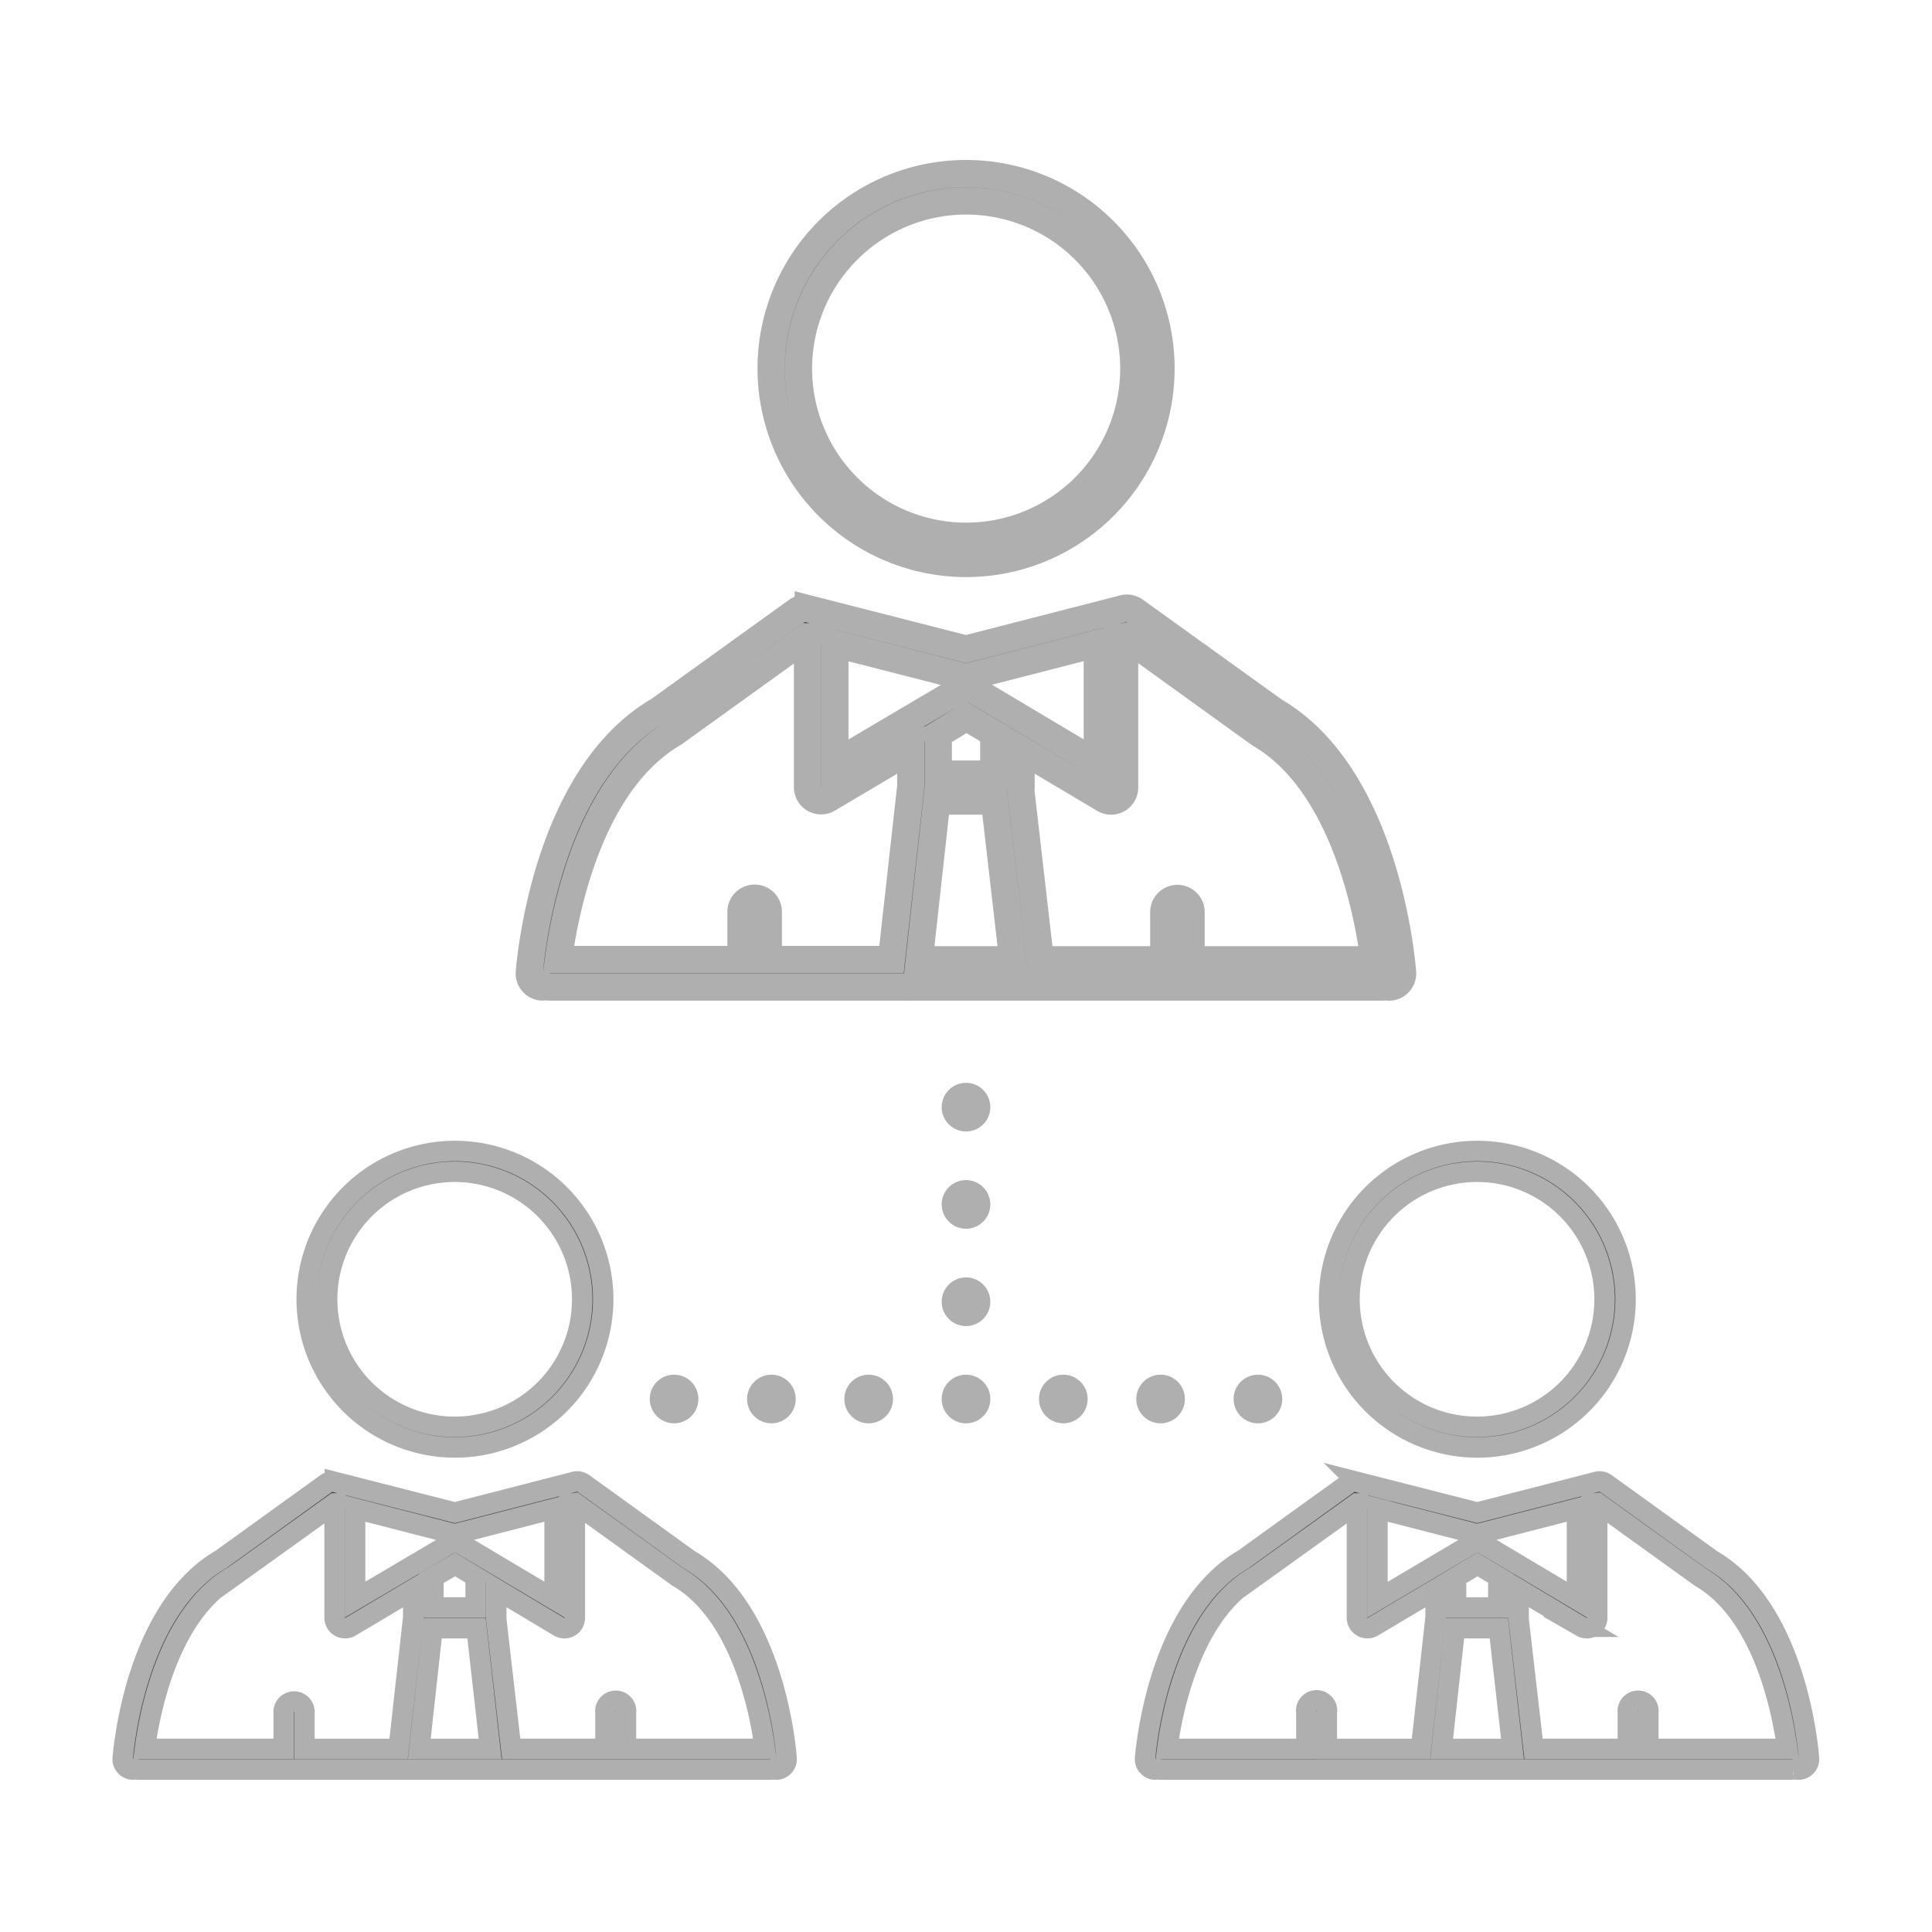
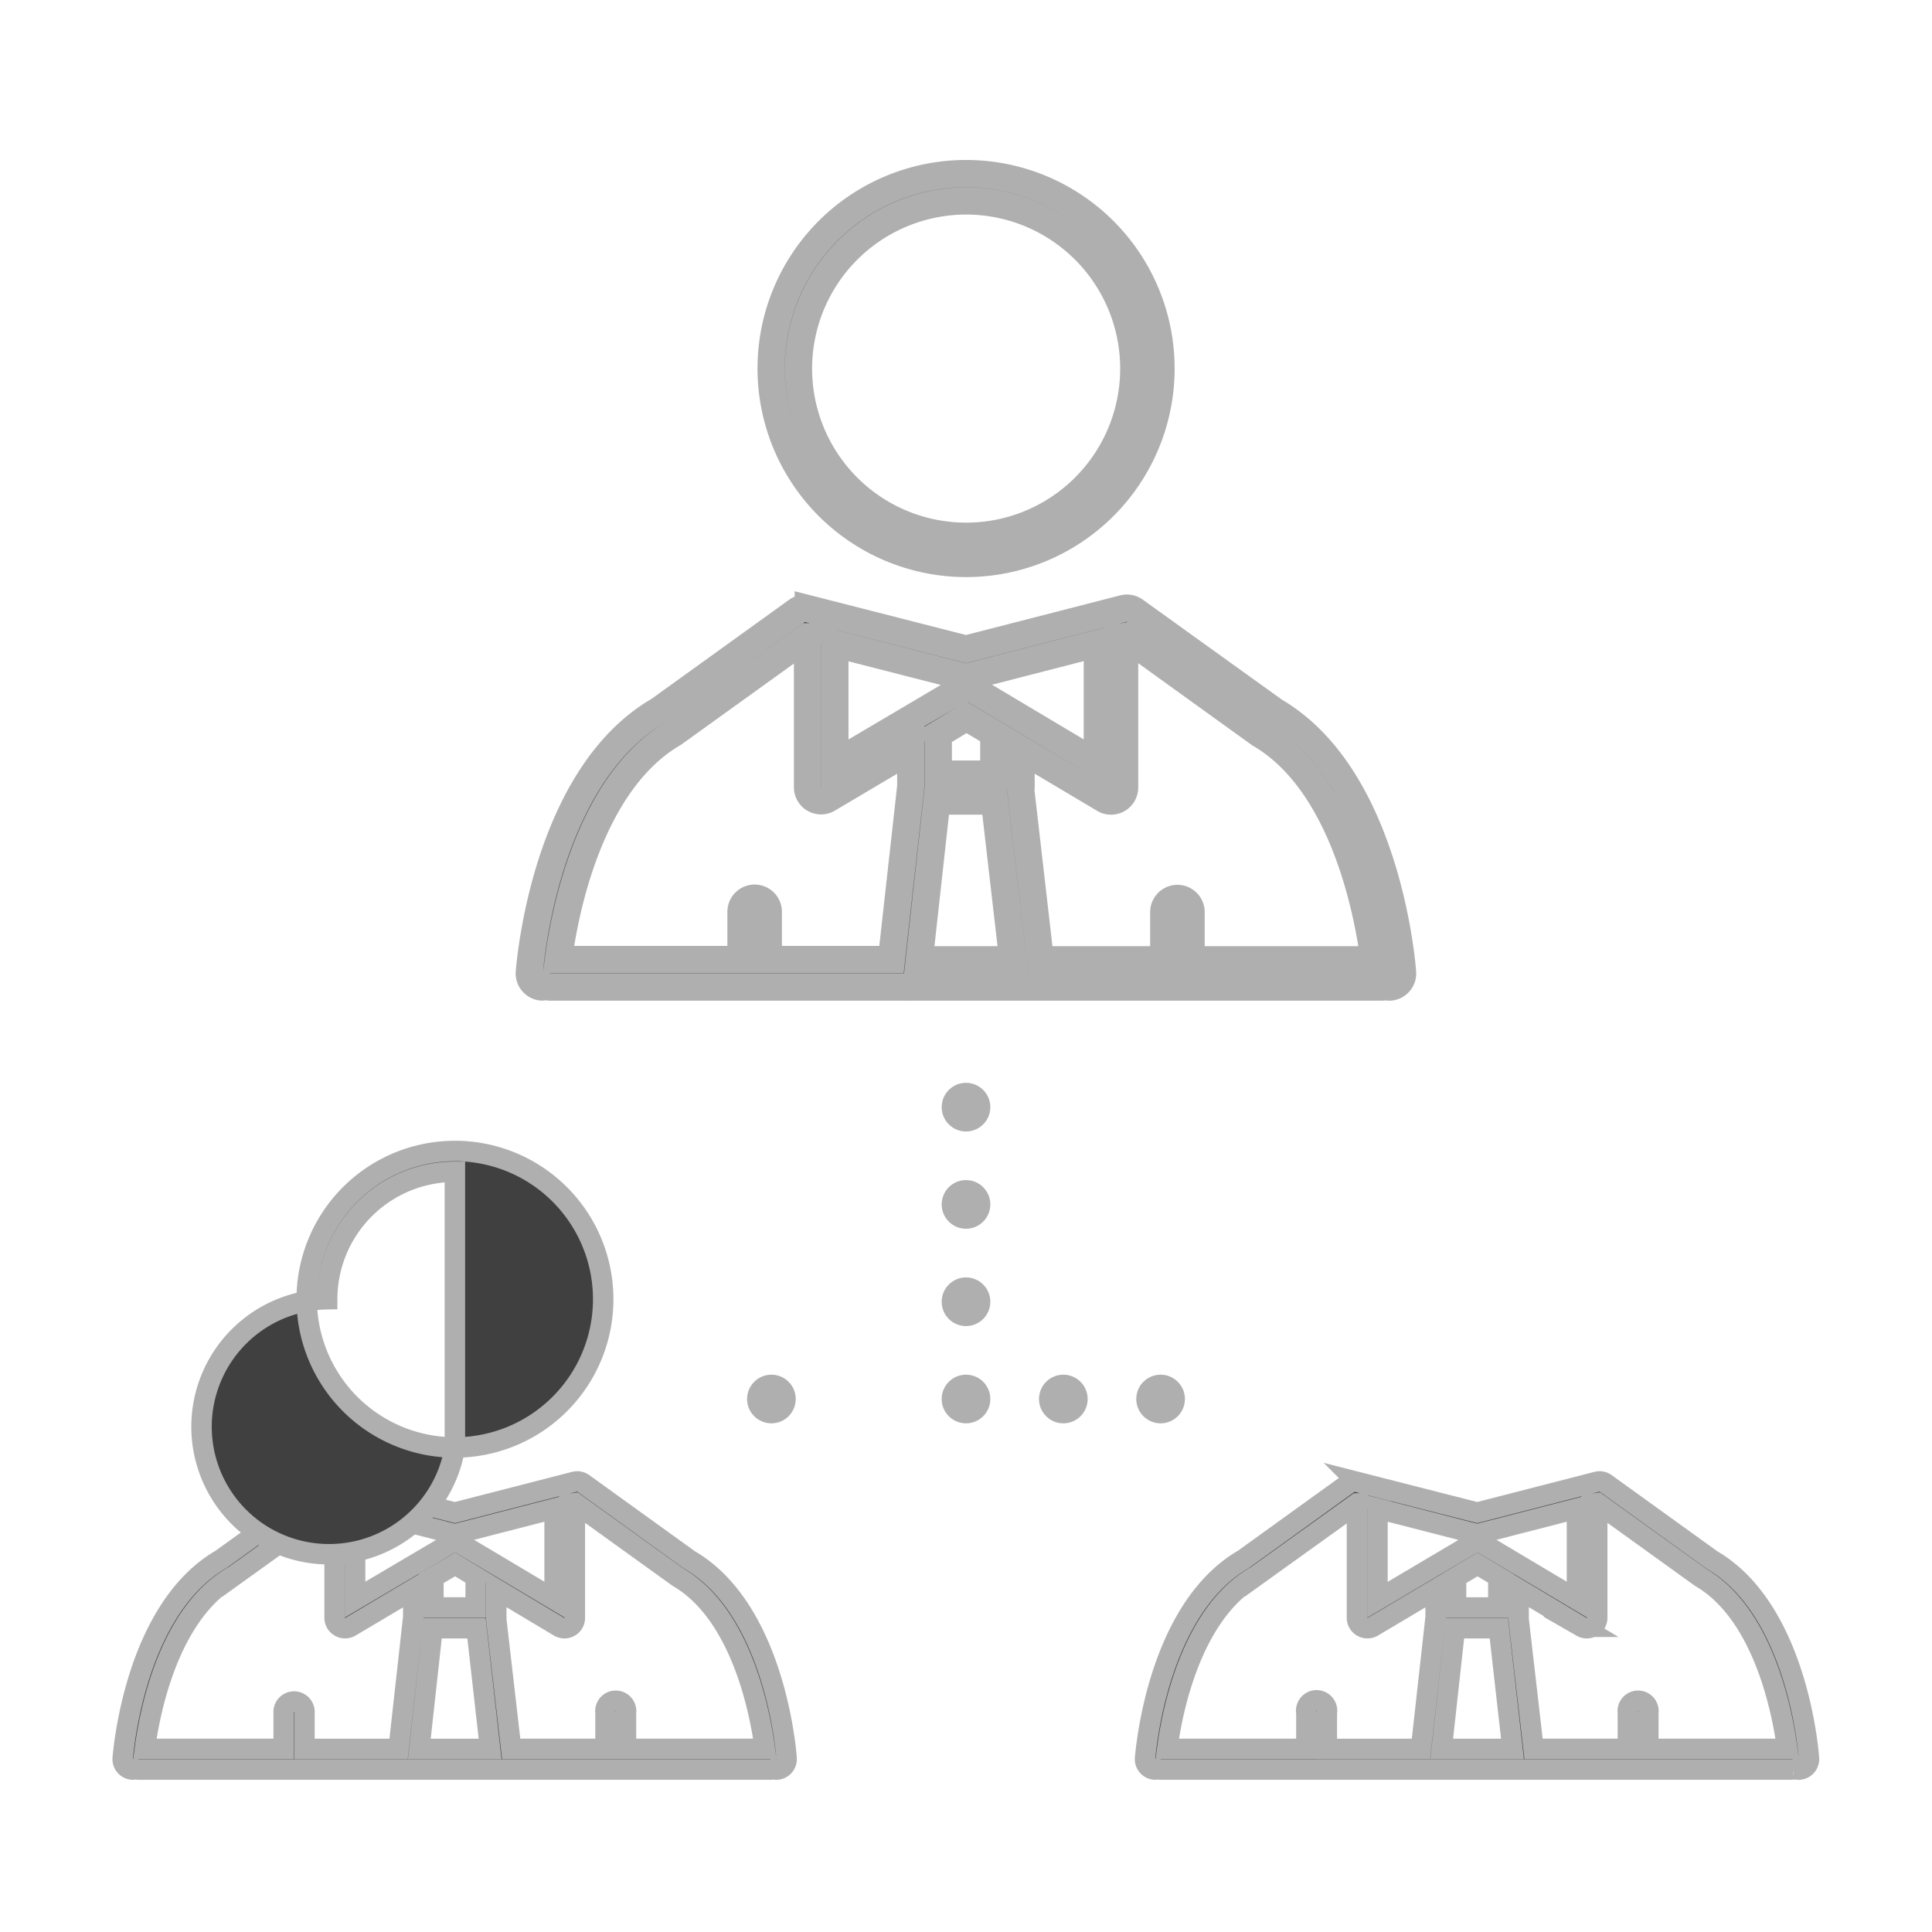
<svg xmlns="http://www.w3.org/2000/svg" id="icoMercantil" viewBox="0 0 283.46 283.46">
  <circle cx="141.73" cy="162.44" r="3.57" fill="#afafaf" />
  <circle cx="141.73" cy="176.71" r="3.57" fill="#afafaf" />
  <circle cx="141.73" cy="190.99" r="3.57" fill="#afafaf" />
  <circle cx="141.73" cy="205.26" r="3.57" fill="#afafaf" />
  <circle cx="156.01" cy="205.26" r="3.57" fill="#afafaf" />
  <circle cx="170.28" cy="205.26" r="3.57" fill="#afafaf" />
-   <circle cx="184.56" cy="205.26" r="3.57" fill="#afafaf" />
-   <circle cx="98.9" cy="205.26" r="3.57" fill="#afafaf" />
  <circle cx="113.18" cy="205.26" r="3.57" fill="#afafaf" />
-   <circle cx="127.45" cy="205.26" r="3.57" fill="#afafaf" />
  <g id="business_man" data-name="business man">
    <path d="M187,104.34,166.51,89.61a2,2,0,0,0-1.67-.32l-23.1,5.94-23.15-5.91a2,2,0,0,0-1.66.31l-20.27,14.6c-16.73,9.72-18.89,37.28-19,38.45a2,2,0,0,0,1.86,2.13,3.11,3.11,0,0,0,.6-.09,2.36,2.36,0,0,0,.53.1h51.67l.06,0h.23a.57.57,0,0,0,.16,0h17.89l.16,0h.23l.07,0H202.8a1.79,1.79,0,0,0,.47-.1,1.71,1.71,0,0,0,.51.1h.15a2,2,0,0,0,1.85-2.13C205.69,141.51,203.53,114,187,104.34Zm-22-10.94,19.85,14.3c12.41,7.21,15.92,26.67,16.75,33.12H174.75v-7a2,2,0,1,0-4,0v7H152.63l-2.88-25a1.07,1.07,0,0,0,.06-.3V110L162,117.25a2,2,0,0,0,1,.28,2.05,2.05,0,0,0,1-.26,2,2,0,0,0,1-1.74V94.29a2,2,0,0,0-.19-.85ZM141.8,105.23l4.28,2.55a1.79,1.79,0,0,0-.27,1v4.8h-8.15v-4.8a2,2,0,0,0-.23-.9Zm-4.36,12.3h8.47l2.69,23.29H134.87Zm4.8-18.28L161,94.42V112l-18.1-10.79a2.44,2.44,0,0,0-2.15,0L122.49,112V94.45l18.75,4.8A2.11,2.11,0,0,0,142.24,99.25Zm-43.41,8.34,19.68-14.16.15,0a2.23,2.23,0,0,0-.18.82v21.24a2,2,0,0,0,1,1.74,2.09,2.09,0,0,0,1,.26,2,2,0,0,0,1-.28l12.15-7.2v5.36l-2.83,25.41H112.72v-7a2,2,0,0,0-4,0v7H81.93C82.77,134.37,86.29,114.89,98.83,107.59Z" fill="#404040" stroke="#afafaf" stroke-miterlimit="10" stroke-width="4" />
    <path d="M141.74,82.67a28.6,28.6,0,1,0-28.6-28.6A28.62,28.62,0,0,0,141.74,82.67Zm0-53.19a24.6,24.6,0,1,1-24.59,24.59A24.62,24.62,0,0,1,141.74,29.48Z" fill="#404040" stroke="#afafaf" stroke-miterlimit="10" stroke-width="4" />
  </g>
  <g id="business_man-2" data-name="business man">
    <path d="M251.13,228.85l-15.55-11.21a1.56,1.56,0,0,0-1.27-.24l-17.57,4.52-17.61-4.49a1.52,1.52,0,0,0-1.26.23l-15.41,11.11C169.74,236.15,168.09,257.11,168,258a1.54,1.54,0,0,0,1.42,1.63,1.7,1.7,0,0,0,.45-.08,1.42,1.42,0,0,0,.41.08h39.29l0,0h.17l.12,0h13.6l.13,0h.18l0,0h39.29a1.11,1.11,0,0,0,.36-.08,1.23,1.23,0,0,0,.38.08H264a1.54,1.54,0,0,0,1.41-1.63C265.36,257.11,263.72,236.15,251.13,228.85Zm-16.75-8.32,15.1,10.87c9.43,5.48,12.1,20.28,12.74,25.19H241.84V251.3a1.52,1.52,0,1,0-3,0v5.29H225l-2.19-19a.87.87,0,0,0,0-.22v-4.21l9.23,5.52a1.58,1.58,0,0,0,.78.21,1.53,1.53,0,0,0,.75-.2,1.51,1.51,0,0,0,.77-1.32V221.21a1.41,1.41,0,0,0-.15-.65Zm-17.6,9,3.26,1.95a1.32,1.32,0,0,0-.21.72v3.65h-6.2v-3.65a1.53,1.53,0,0,0-.17-.69Zm-3.31,9.36h6.44l2,17.71H211.52ZM217.11,225l14.26-3.67v13.37l-13.77-8.2a1.43,1.43,0,0,0-.83-.19,1.36,1.36,0,0,0-.8.19l-13.87,8.22V221.33L216.36,225A1.37,1.37,0,0,0,217.11,225Zm-33,6.35,15-10.77.12,0a1.66,1.66,0,0,0-.14.63v16.15a1.53,1.53,0,0,0,.77,1.32,1.55,1.55,0,0,0,1.54,0l9.23-5.48v4.08l-2.15,19.32H194.67V251.3a1.53,1.53,0,1,0-3,0v5.29H171.25C171.89,251.68,174.57,236.87,184.11,231.32Z" fill="#404040" stroke="#afafaf" stroke-miterlimit="10" stroke-width="3" />
-     <path d="M216.74,212.37A21.75,21.75,0,1,0,195,190.62,21.76,21.76,0,0,0,216.74,212.37Zm0-40.45A18.71,18.71,0,1,1,198,190.62,18.72,18.72,0,0,1,216.74,171.92Z" fill="#404040" stroke="#afafaf" stroke-miterlimit="10" stroke-width="3" />
  </g>
  <g id="business_man-3" data-name="business man">
    <path d="M101.13,228.85,85.58,217.64a1.56,1.56,0,0,0-1.27-.24l-17.57,4.52-17.61-4.49a1.52,1.52,0,0,0-1.26.23L32.46,228.77C19.74,236.15,18.09,257.11,18,258a1.54,1.54,0,0,0,1.42,1.63,1.7,1.7,0,0,0,.45-.08,1.42,1.42,0,0,0,.41.08H59.59l0,0h.17l.12,0h13.6l.13,0h.18l0,0h39.29a1.11,1.11,0,0,0,.36-.08,1.23,1.23,0,0,0,.38.08H114a1.54,1.54,0,0,0,1.41-1.63C115.36,257.11,113.72,236.15,101.13,228.85Zm-16.75-8.32,15.1,10.87c9.43,5.48,12.1,20.28,12.74,25.19H91.84V251.3a1.52,1.52,0,1,0-3,0v5.29H75l-2.19-19a.87.87,0,0,0,0-.22v-4.21l9.23,5.52a1.58,1.58,0,0,0,.78.21,1.53,1.53,0,0,0,.75-.2,1.51,1.51,0,0,0,.77-1.32V221.21a1.41,1.41,0,0,0-.15-.65Zm-17.6,9L70,231.47a1.32,1.32,0,0,0-.21.72v3.65h-6.2v-3.65a1.53,1.53,0,0,0-.17-.69Zm-3.31,9.36h6.44l2,17.71H61.52ZM67.11,225l14.26-3.67v13.37l-13.77-8.2a1.43,1.43,0,0,0-.83-.19,1.36,1.36,0,0,0-.8.19L52.1,234.69V221.33L66.36,225A1.37,1.37,0,0,0,67.11,225Zm-33,6.35,15-10.77.12,0a1.66,1.66,0,0,0-.14.63v16.15a1.53,1.53,0,0,0,.77,1.32,1.55,1.55,0,0,0,1.54,0l9.23-5.48v4.08l-2.15,19.32H44.67V251.3a1.53,1.53,0,1,0-3.05,0v5.29H21.25C21.89,251.68,24.57,236.87,34.11,231.32Z" fill="#404040" stroke="#afafaf" stroke-miterlimit="10" stroke-width="3" />
-     <path d="M66.74,212.37A21.75,21.75,0,1,0,45,190.62,21.76,21.76,0,0,0,66.74,212.37Zm0-40.45A18.71,18.71,0,1,1,48,190.62,18.72,18.72,0,0,1,66.74,171.92Z" fill="#404040" stroke="#afafaf" stroke-miterlimit="10" stroke-width="3" />
+     <path d="M66.74,212.37A21.75,21.75,0,1,0,45,190.62,21.76,21.76,0,0,0,66.74,212.37ZA18.71,18.71,0,1,1,48,190.62,18.72,18.72,0,0,1,66.74,171.92Z" fill="#404040" stroke="#afafaf" stroke-miterlimit="10" stroke-width="3" />
  </g>
</svg>